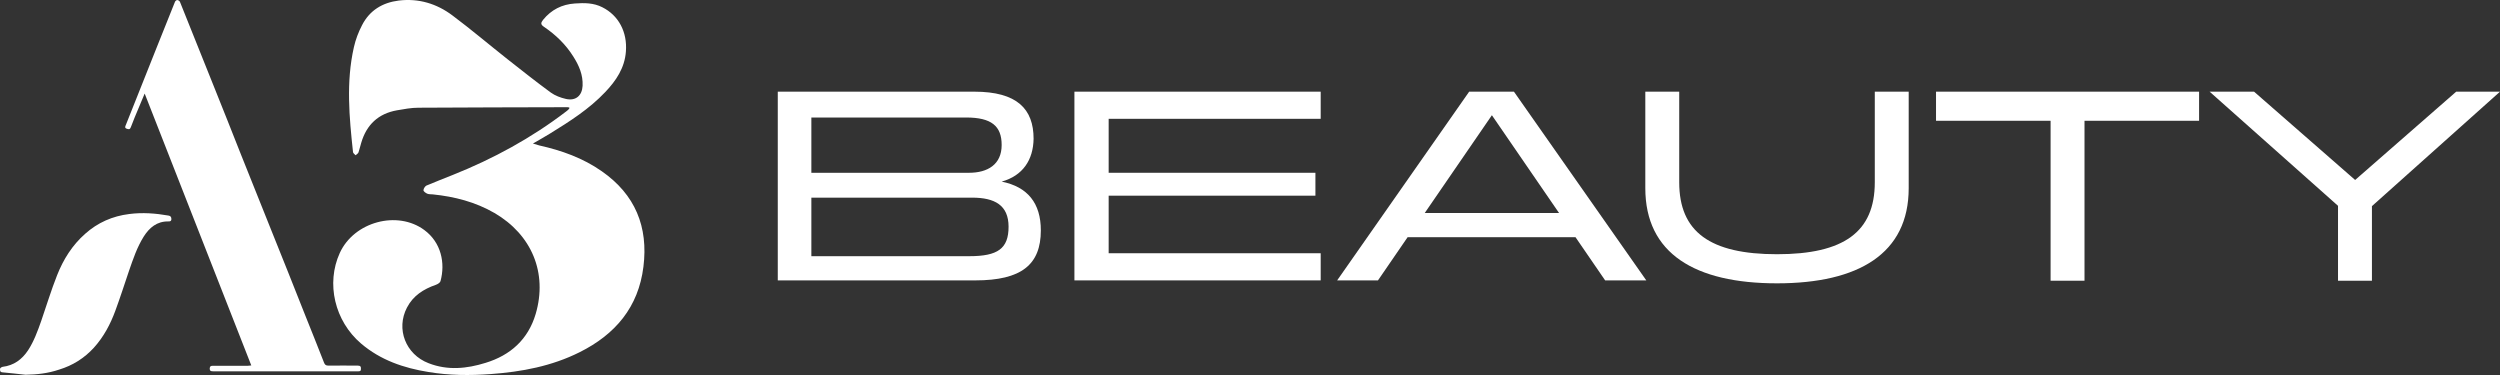
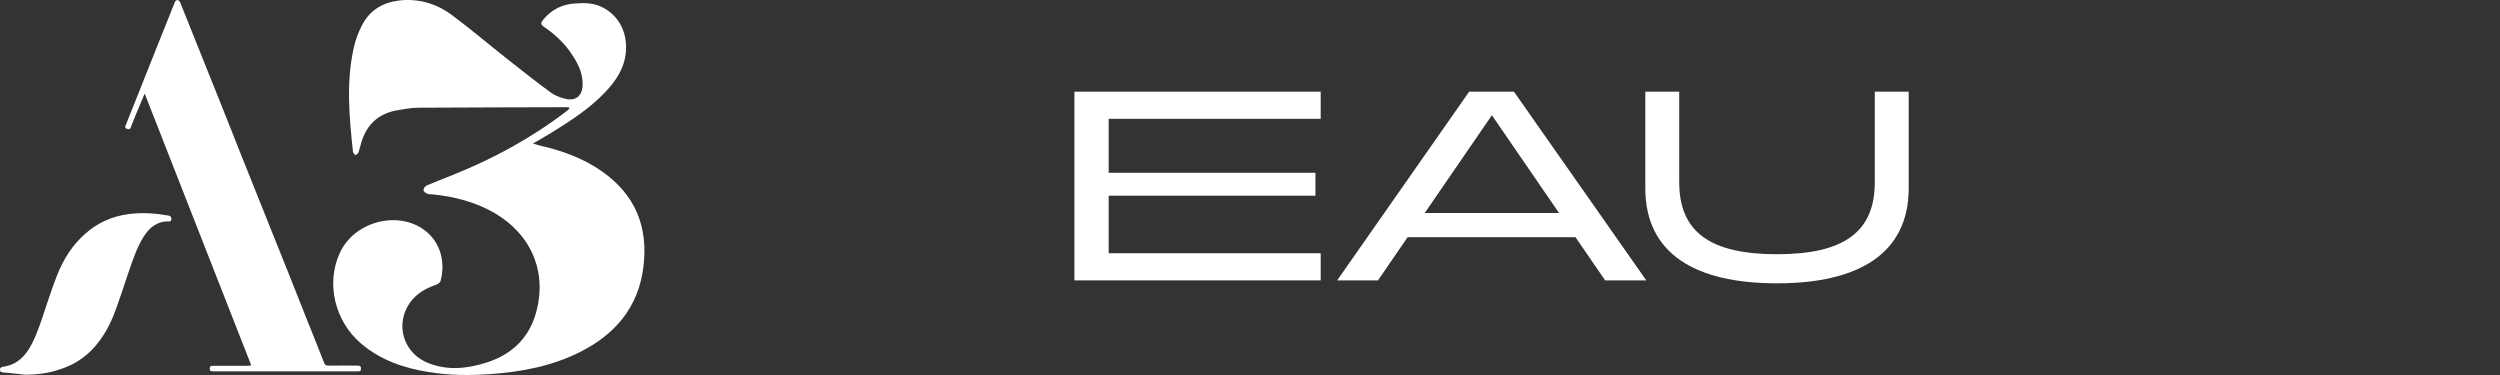
<svg xmlns="http://www.w3.org/2000/svg" width="900" height="135" viewBox="0 0 900 135" fill="none">
  <rect x="0" y="0" width="900" height="135" fill="#333333" stroke="none" />
  <path d="M204.971 38.716C204.662 38.654 204.476 38.592 204.229 38.592C186.351 38.654 168.535 38.654 150.656 38.778C148.058 38.778 145.46 39.274 142.924 39.708C136.243 40.886 131.974 44.856 130.056 51.368C129.685 52.547 129.438 53.725 129.067 54.841C128.881 55.276 128.386 55.586 128.015 55.896C127.706 55.524 127.149 55.214 127.087 54.779C125.726 42.189 124.551 29.537 127.396 17.008C128.015 14.217 129.067 11.488 130.366 9.007C133.088 3.736 137.665 0.945 143.542 0.2C150.718 -0.668 157.214 1.317 162.843 5.534C169.648 10.62 176.144 16.14 182.825 21.412C187.959 25.443 193.032 29.475 198.29 33.32C199.837 34.436 201.816 35.181 203.734 35.615C207.26 36.421 209.549 34.436 209.735 30.901C209.92 26.932 208.435 23.582 206.394 20.357C203.672 16.016 200.084 12.543 195.877 9.69C194.578 8.821 194.64 8.263 195.506 7.147C198.476 3.488 202.311 1.565 206.951 1.255C210.353 1.007 213.694 1.007 216.849 2.619C222.664 5.534 225.88 11.488 225.324 18.559C224.891 24.451 221.798 29.04 217.9 33.134C212.147 39.212 205.157 43.678 198.105 48.019C196.187 49.197 194.207 50.314 191.856 51.678C192.846 51.988 193.527 52.174 194.145 52.361C202.187 54.159 209.858 56.888 216.663 61.664C228.664 70.037 233.428 81.635 231.634 96.024C229.84 110.599 221.488 120.398 208.683 126.786C198.661 131.81 187.835 133.857 176.7 134.663C169.153 135.221 161.668 135.159 154.244 133.919C145.336 132.492 136.985 129.639 129.995 123.685C120.468 115.56 117.313 102.04 122.324 91.062C127.458 79.836 143.047 75.618 152.76 82.813C158.822 87.279 160.369 94.721 158.575 101.233C158.389 101.792 157.585 102.288 156.904 102.536C152.45 104.086 148.739 106.443 146.512 110.723C142.491 118.413 146.017 127.592 154.306 130.756C161.111 133.423 168.04 132.74 174.783 130.632C183.753 127.903 190.124 122.197 192.846 113.017C197.177 98.256 191.423 84.488 177.999 76.673C171.133 72.704 163.647 70.781 155.791 69.975C155.111 69.913 154.43 69.975 153.811 69.727C153.255 69.478 152.45 68.92 152.45 68.486C152.45 67.928 153.007 67.06 153.502 66.811C156.657 65.447 159.874 64.269 163.029 62.966C177.628 57.136 191.3 49.694 203.796 40.142C204.167 39.894 204.476 39.584 204.786 39.274C204.971 39.15 204.971 39.026 204.971 38.716Z" fill="white" />
  <path d="M52.05 33.754C51.37 35.428 50.627 37.103 49.947 38.777C48.957 41.134 47.967 43.429 47.101 45.786C46.792 46.654 46.359 46.592 45.616 46.344C44.812 46.034 45.06 45.538 45.307 44.98C49.019 35.676 52.73 26.311 56.442 17.008C58.607 11.55 60.834 6.092 63 0.634C63.123 0.324 63.618 -0.048 63.866 0.014C64.237 0.076 64.67 0.386 64.794 0.696C68.938 10.992 73.083 21.349 77.228 31.707C80.383 39.584 83.538 47.46 86.631 55.337C90.219 64.33 93.869 73.385 97.457 82.378C101.663 92.798 105.808 103.218 109.953 113.699C112.18 119.281 114.469 124.925 116.634 130.507C116.943 131.313 117.314 131.623 118.242 131.623C121.768 131.561 125.294 131.623 128.821 131.623C129.749 131.623 129.996 131.996 129.934 132.864C129.934 133.484 129.687 133.67 129.068 133.67C128.573 133.67 128.078 133.67 127.583 133.67C110.633 133.67 93.683 133.67 76.795 133.67C76.052 133.67 75.496 133.67 75.496 132.616C75.558 131.81 75.929 131.685 76.609 131.685C80.816 131.685 84.96 131.685 89.167 131.685C89.538 131.685 89.909 131.623 90.466 131.561C77.661 98.876 64.856 66.315 52.112 33.754C52.236 33.692 52.174 33.692 52.05 33.754Z" fill="white" />
  <path d="M9.178 134.911C6.395 134.601 3.611 134.291 0.889 134.043C-0.039 133.981 -0.039 133.299 0.023 132.74C0.023 132.492 0.58 132.12 0.951 132.058C4.972 131.562 7.879 129.453 10.106 126.104C12.21 122.879 13.509 119.282 14.808 115.623C16.726 110.103 18.396 104.521 20.561 99.063C22.788 93.419 26.005 88.271 30.644 84.178C35.16 80.146 40.48 77.789 46.543 77.045C51.306 76.425 56.008 76.797 60.647 77.603C61.452 77.727 61.699 78.162 61.699 78.906C61.637 79.712 61.142 79.712 60.586 79.712C56.503 79.65 53.781 81.945 51.739 85.17C49.327 89.015 47.904 93.295 46.419 97.574C44.811 102.35 43.264 107.126 41.532 111.839C39.738 116.739 37.325 121.266 33.799 125.174C30.335 128.957 26.19 131.562 21.303 133.051C17.282 134.415 13.261 134.849 9.178 134.911Z" fill="white" />
-   <path d="M280 100.94V33H350.759C366.167 33 372.093 39.241 372.093 49.956C371.975 57.609 368.182 63.261 360.597 65.381C369.96 67.264 374.701 73.152 374.701 82.925C374.701 95.288 367.708 100.94 351.115 100.94H280ZM292.089 62.201H348.863C355.5 62.201 360.597 59.258 360.597 52.193C360.597 45.364 356.922 42.302 347.796 42.302H292.089V62.201ZM292.089 71.15V92.227H348.981C359.174 92.227 363.086 89.519 363.086 81.63C363.086 73.858 358.108 71.15 349.929 71.15H292.089Z" fill="white" />
  <path d="M386.791 100.94V33H475.447V42.773H399.117V62.201H473.551V70.444H399.117V91.167H475.447V100.94H386.791Z" fill="white" />
  <path d="M567.185 85.398H506.737L496.07 100.94H481.373L528.901 33H545.021L592.667 100.94H577.852L567.185 85.398ZM561.259 76.684L537.08 41.478L512.901 76.684H561.259Z" fill="white" />
  <path d="M674.924 33H687.132V67.736C687.132 91.285 669.116 102 639.722 102C610.21 102 592.312 91.285 592.312 67.736V33H604.52V65.616C604.52 83.514 615.662 91.52 639.722 91.52C663.783 91.52 674.924 83.514 674.924 65.616V33Z" fill="white" />
-   <path d="M696.968 43.48V33H791.669V43.48H750.422V101.058H738.214V43.48H696.968Z" fill="white" />
-   <path d="M795.462 33H811.462L847.849 64.792L884.236 33H900L853.894 74.212V101.058H841.686V74.094L795.462 33Z" fill="white" />
</svg>